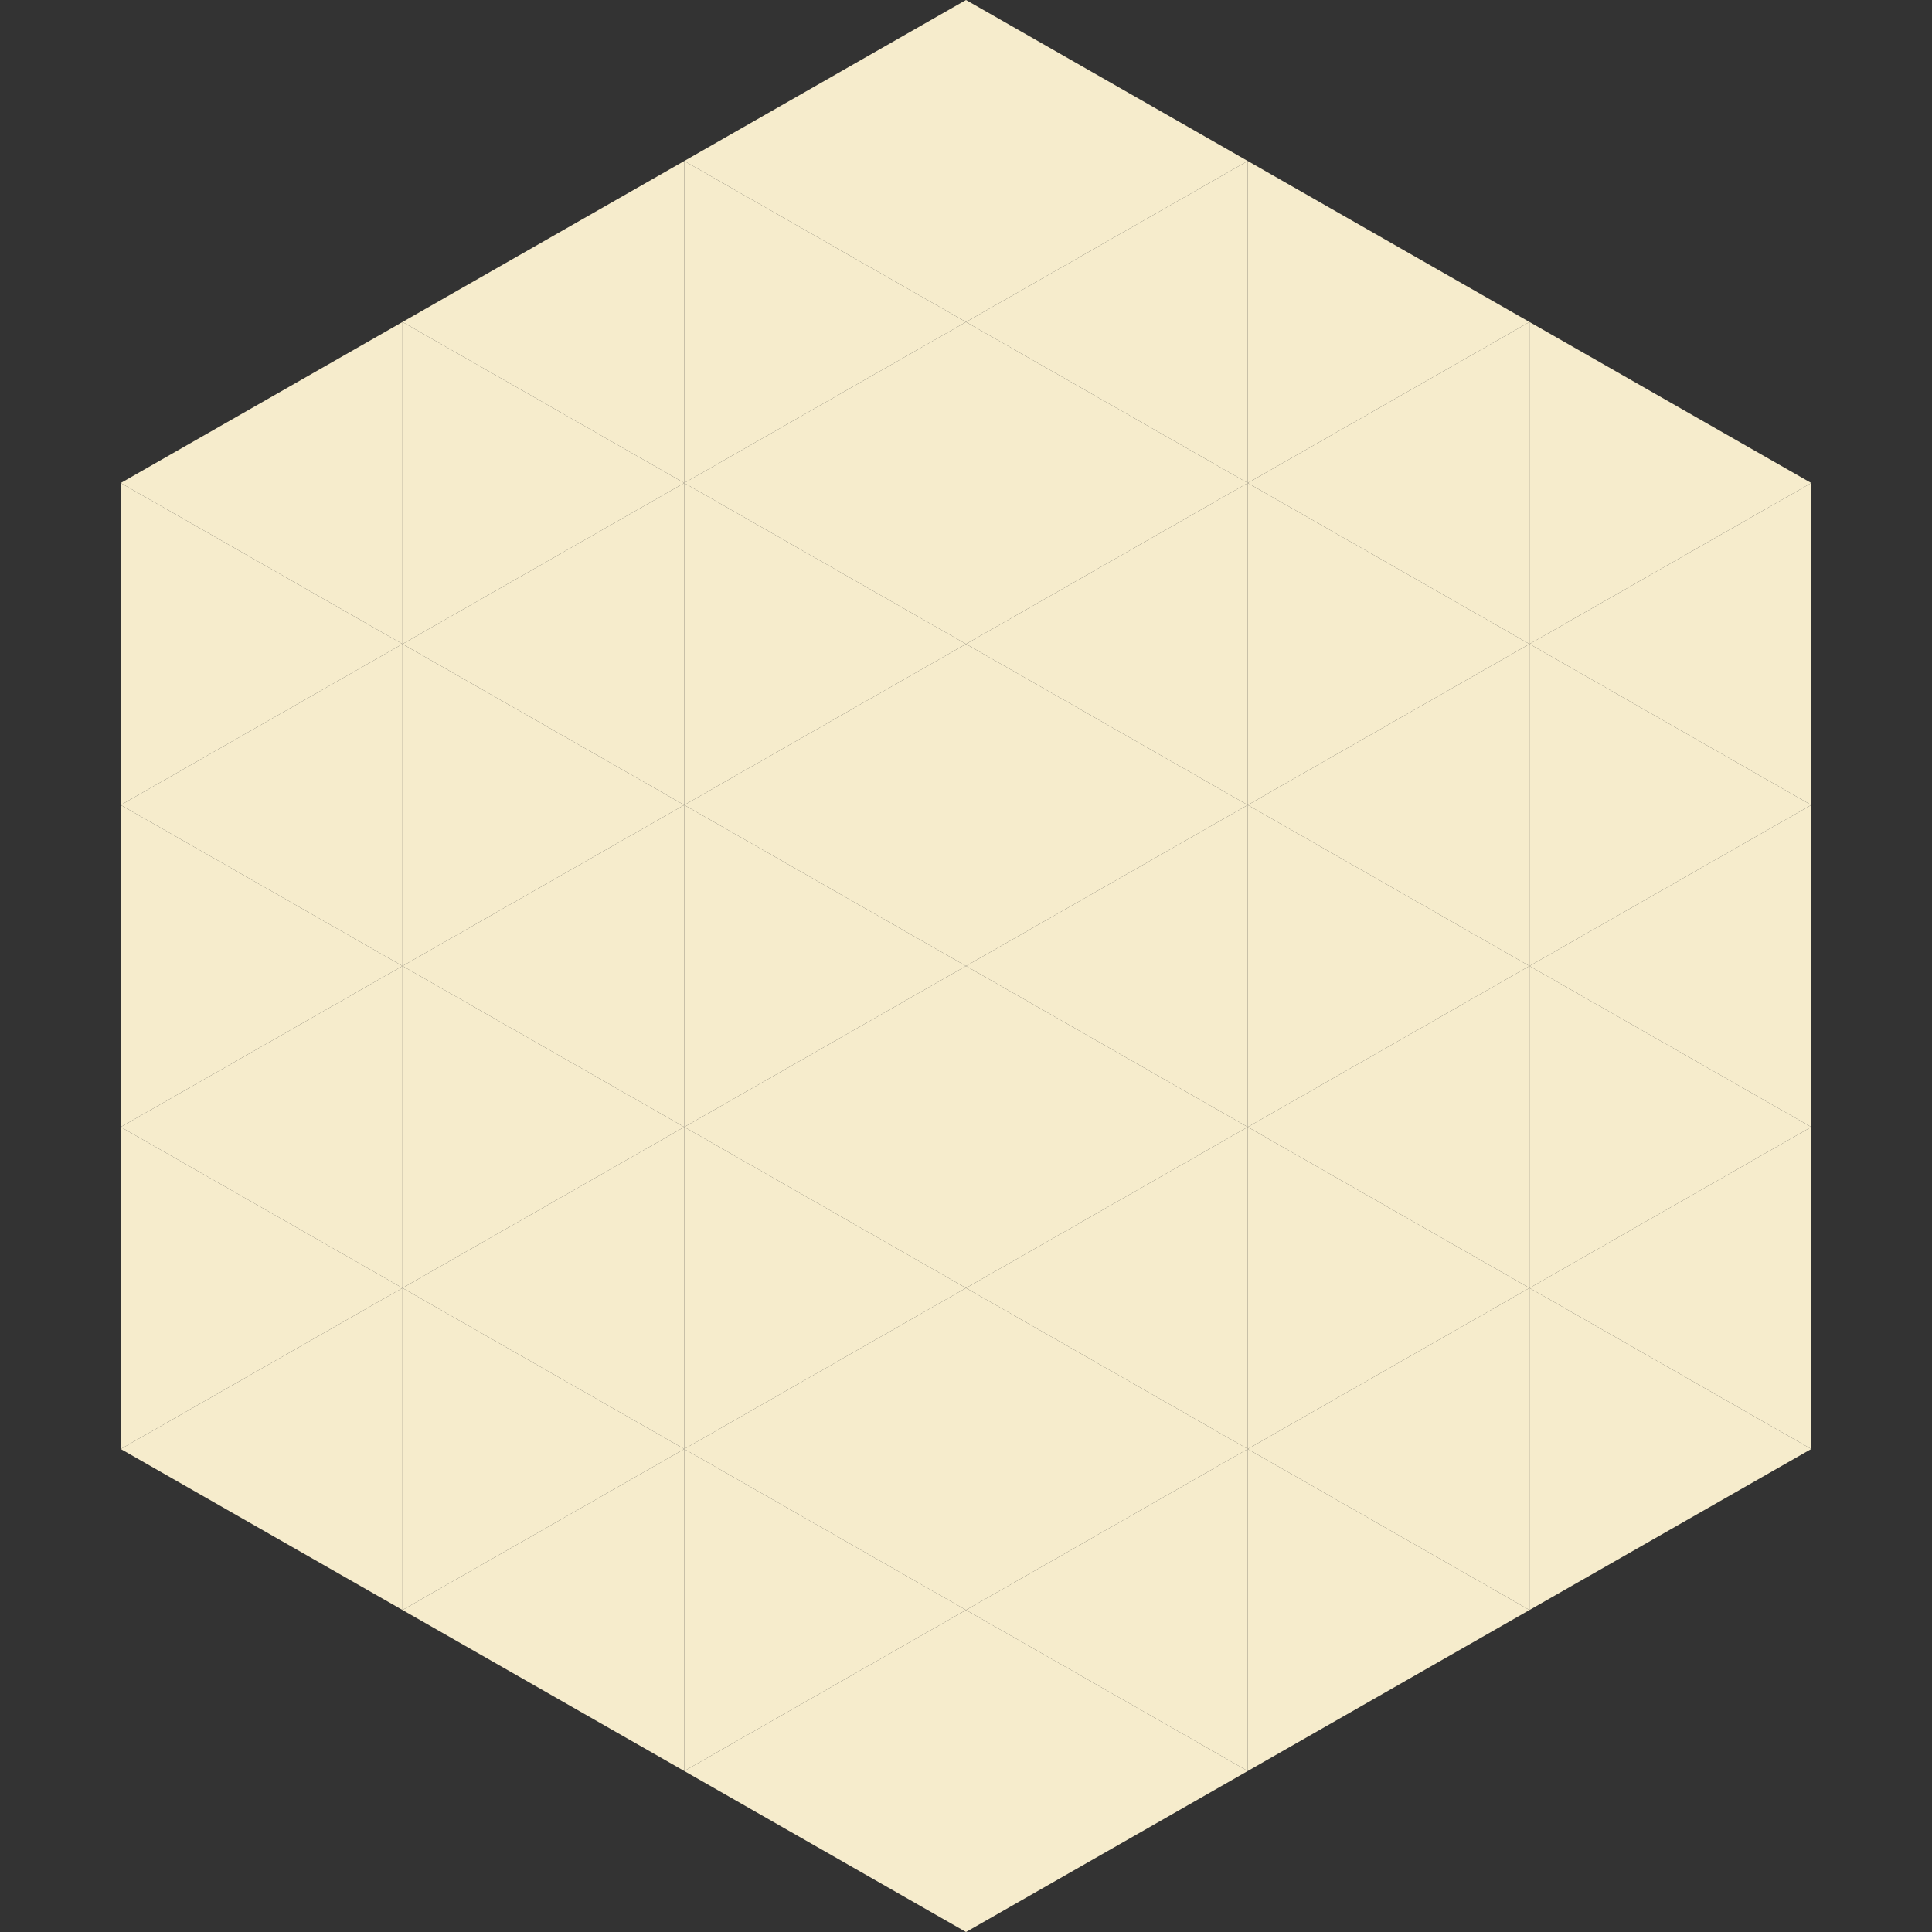
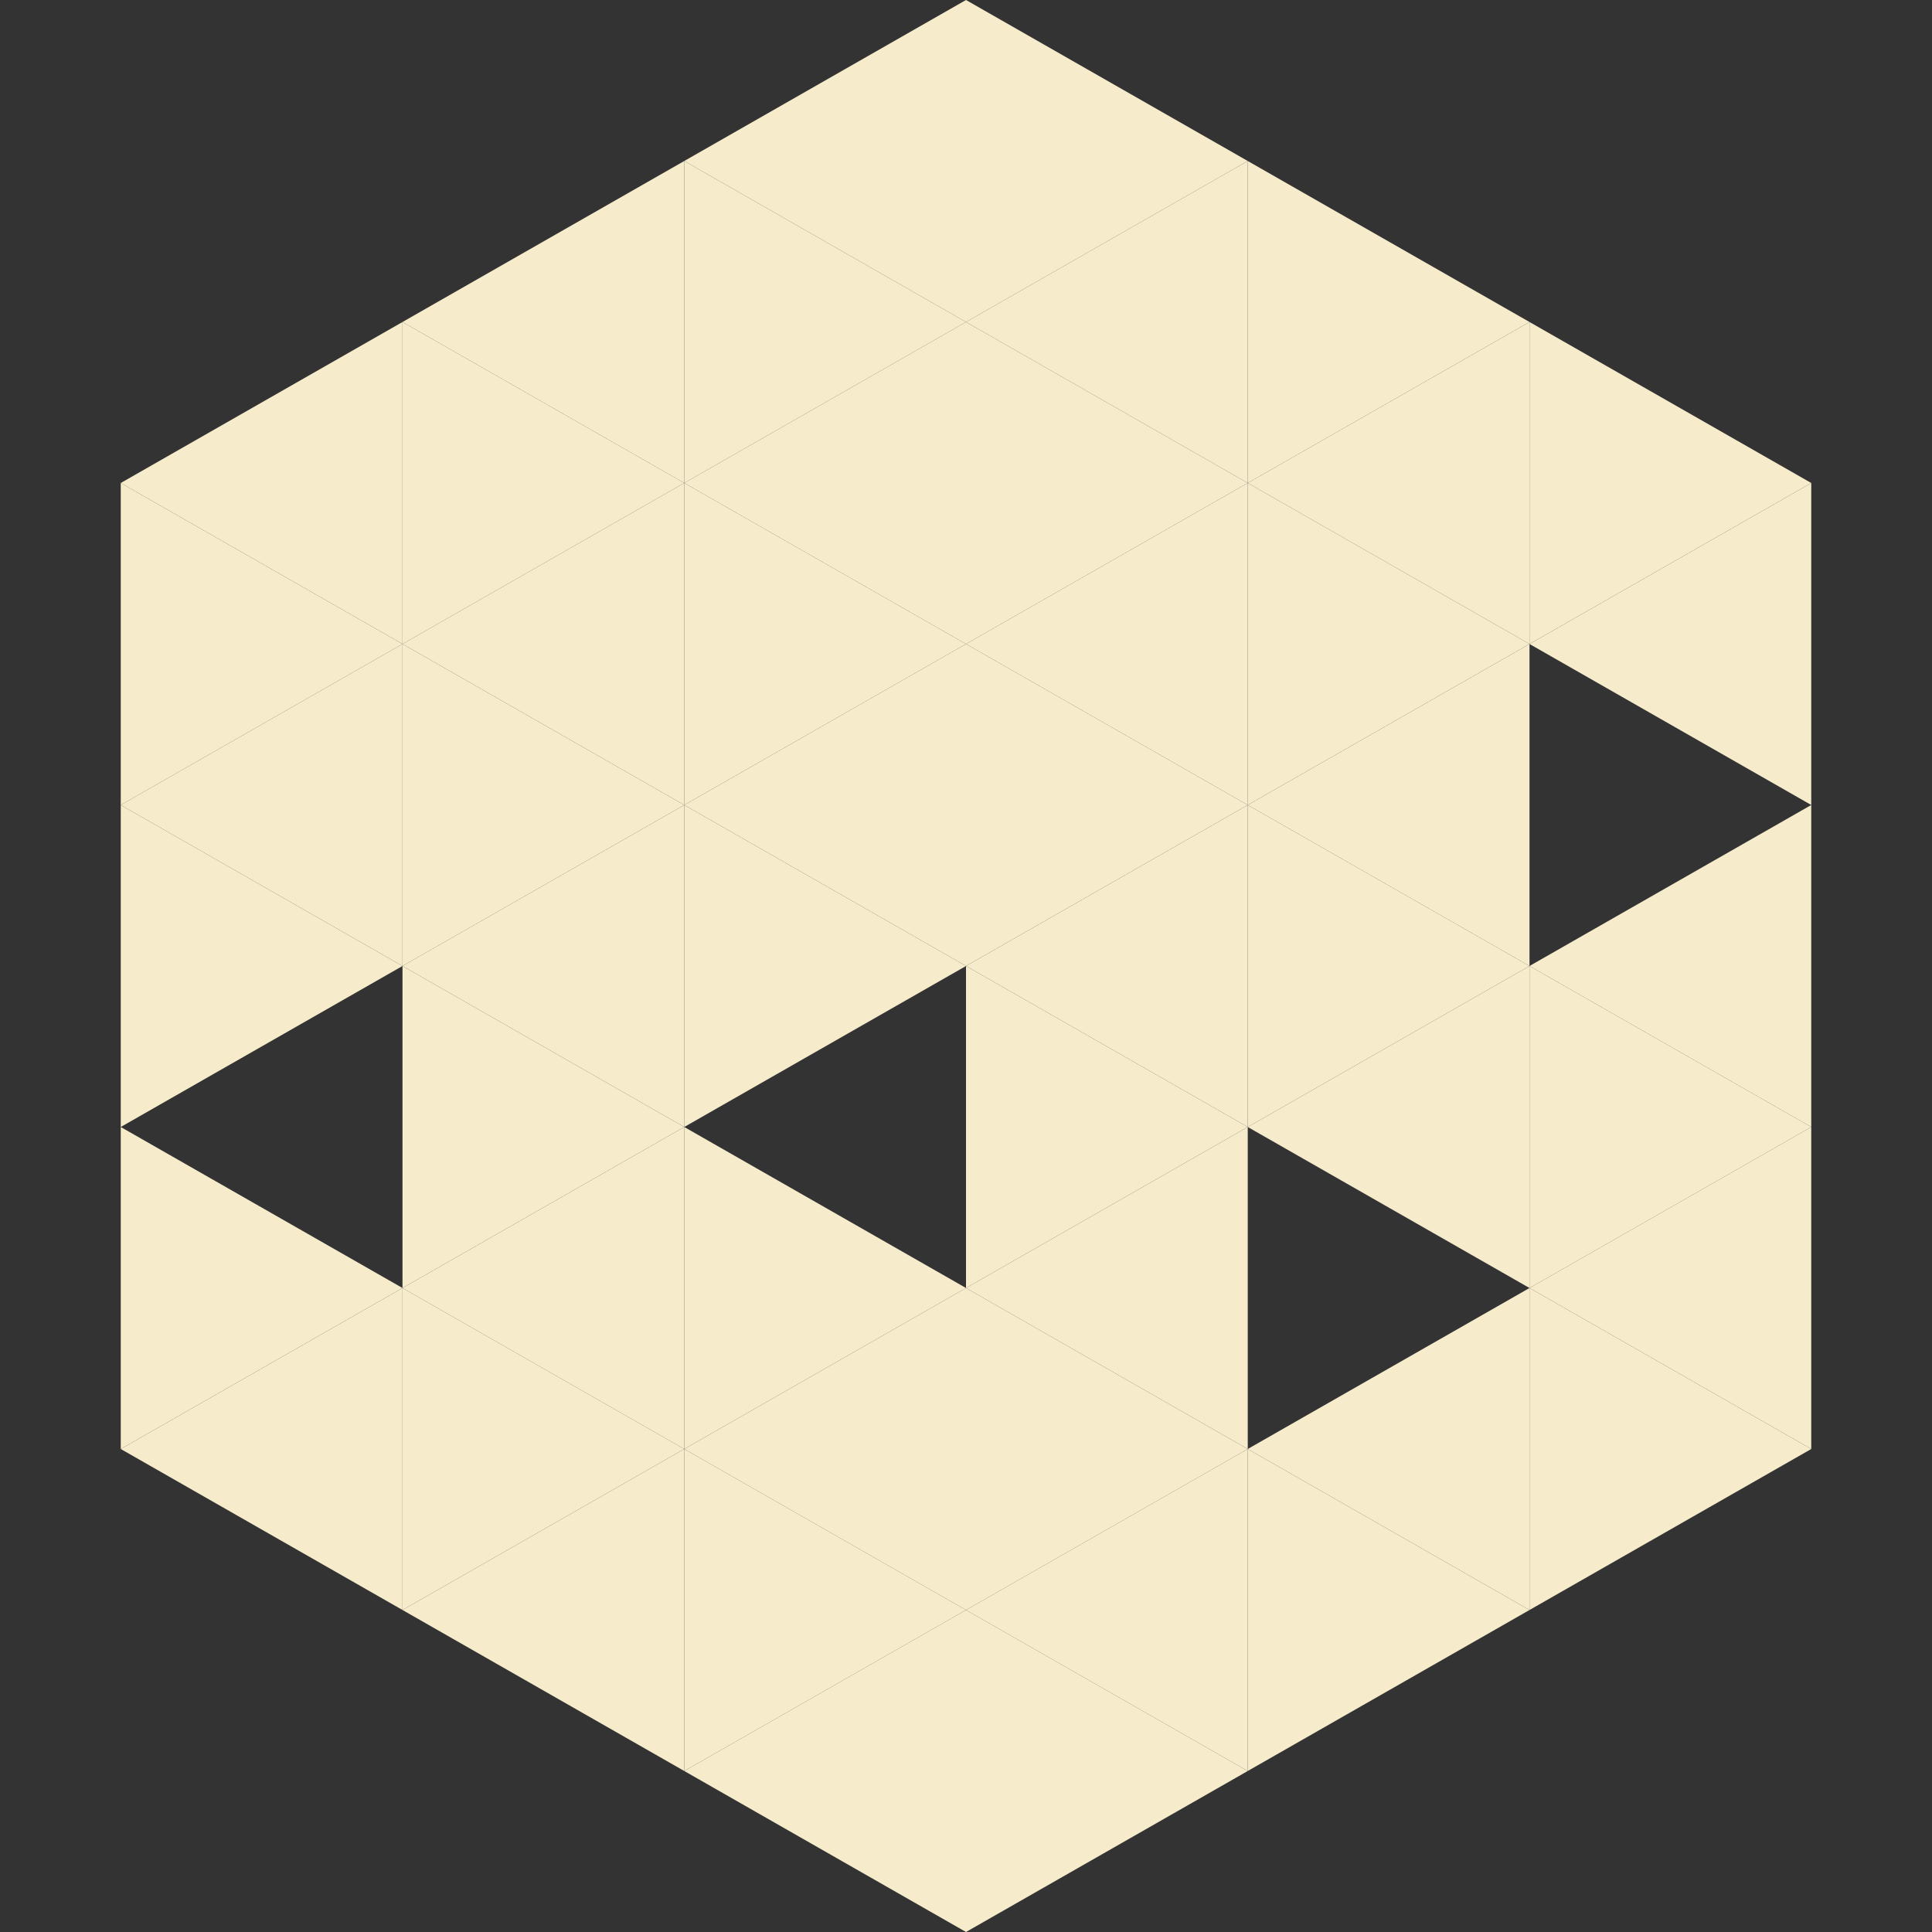
<svg xmlns="http://www.w3.org/2000/svg" width="240" height="240">
  <rect width="100%" height="100%" fill="#333333" stroke="none" />
  <polygon points="50,40 15,60 50,80" style="fill:rgb(246,236,204)" />
  <polygon points="190,40 225,60 190,80" style="fill:rgb(246,236,204)" />
  <polygon points="15,60 50,80 15,100" style="fill:rgb(246,236,204)" />
  <polygon points="225,60 190,80 225,100" style="fill:rgb(246,236,204)" />
  <polygon points="50,80 15,100 50,120" style="fill:rgb(246,236,204)" />
-   <polygon points="190,80 225,100 190,120" style="fill:rgb(246,236,204)" />
  <polygon points="15,100 50,120 15,140" style="fill:rgb(246,236,204)" />
  <polygon points="225,100 190,120 225,140" style="fill:rgb(246,236,204)" />
-   <polygon points="50,120 15,140 50,160" style="fill:rgb(246,236,204)" />
  <polygon points="190,120 225,140 190,160" style="fill:rgb(246,236,204)" />
  <polygon points="15,140 50,160 15,180" style="fill:rgb(246,236,204)" />
  <polygon points="225,140 190,160 225,180" style="fill:rgb(246,236,204)" />
  <polygon points="50,160 15,180 50,200" style="fill:rgb(246,236,204)" />
  <polygon points="190,160 225,180 190,200" style="fill:rgb(246,236,204)" />
  <polygon points="15,180 50,200 15,220" style="fill:rgb(255,255,255); fill-opacity:0" />
  <polygon points="225,180 190,200 225,220" style="fill:rgb(255,255,255); fill-opacity:0" />
  <polygon points="50,0 85,20 50,40" style="fill:rgb(255,255,255); fill-opacity:0" />
  <polygon points="190,0 155,20 190,40" style="fill:rgb(255,255,255); fill-opacity:0" />
  <polygon points="85,20 50,40 85,60" style="fill:rgb(246,236,204)" />
  <polygon points="155,20 190,40 155,60" style="fill:rgb(246,236,204)" />
  <polygon points="50,40 85,60 50,80" style="fill:rgb(246,236,204)" />
  <polygon points="190,40 155,60 190,80" style="fill:rgb(246,236,204)" />
  <polygon points="85,60 50,80 85,100" style="fill:rgb(246,236,204)" />
  <polygon points="155,60 190,80 155,100" style="fill:rgb(246,236,204)" />
  <polygon points="50,80 85,100 50,120" style="fill:rgb(246,236,204)" />
  <polygon points="190,80 155,100 190,120" style="fill:rgb(246,236,204)" />
  <polygon points="85,100 50,120 85,140" style="fill:rgb(246,236,204)" />
  <polygon points="155,100 190,120 155,140" style="fill:rgb(246,236,204)" />
  <polygon points="50,120 85,140 50,160" style="fill:rgb(246,236,204)" />
  <polygon points="190,120 155,140 190,160" style="fill:rgb(246,236,204)" />
  <polygon points="85,140 50,160 85,180" style="fill:rgb(246,236,204)" />
-   <polygon points="155,140 190,160 155,180" style="fill:rgb(246,236,204)" />
  <polygon points="50,160 85,180 50,200" style="fill:rgb(246,236,204)" />
  <polygon points="190,160 155,180 190,200" style="fill:rgb(246,236,204)" />
  <polygon points="85,180 50,200 85,220" style="fill:rgb(246,236,204)" />
  <polygon points="155,180 190,200 155,220" style="fill:rgb(246,236,204)" />
  <polygon points="120,0 85,20 120,40" style="fill:rgb(246,236,204)" />
  <polygon points="120,0 155,20 120,40" style="fill:rgb(246,236,204)" />
  <polygon points="85,20 120,40 85,60" style="fill:rgb(246,236,204)" />
  <polygon points="155,20 120,40 155,60" style="fill:rgb(246,236,204)" />
  <polygon points="120,40 85,60 120,80" style="fill:rgb(246,236,204)" />
  <polygon points="120,40 155,60 120,80" style="fill:rgb(246,236,204)" />
  <polygon points="85,60 120,80 85,100" style="fill:rgb(246,236,204)" />
  <polygon points="155,60 120,80 155,100" style="fill:rgb(246,236,204)" />
  <polygon points="120,80 85,100 120,120" style="fill:rgb(246,236,204)" />
  <polygon points="120,80 155,100 120,120" style="fill:rgb(246,236,204)" />
  <polygon points="85,100 120,120 85,140" style="fill:rgb(246,236,204)" />
  <polygon points="155,100 120,120 155,140" style="fill:rgb(246,236,204)" />
-   <polygon points="120,120 85,140 120,160" style="fill:rgb(246,236,204)" />
  <polygon points="120,120 155,140 120,160" style="fill:rgb(246,236,204)" />
  <polygon points="85,140 120,160 85,180" style="fill:rgb(246,236,204)" />
  <polygon points="155,140 120,160 155,180" style="fill:rgb(246,236,204)" />
  <polygon points="120,160 85,180 120,200" style="fill:rgb(246,236,204)" />
  <polygon points="120,160 155,180 120,200" style="fill:rgb(246,236,204)" />
  <polygon points="85,180 120,200 85,220" style="fill:rgb(246,236,204)" />
  <polygon points="155,180 120,200 155,220" style="fill:rgb(246,236,204)" />
  <polygon points="120,200 85,220 120,240" style="fill:rgb(246,236,204)" />
  <polygon points="120,200 155,220 120,240" style="fill:rgb(246,236,204)" />
  <polygon points="85,220 120,240 85,260" style="fill:rgb(255,255,255); fill-opacity:0" />
  <polygon points="155,220 120,240 155,260" style="fill:rgb(255,255,255); fill-opacity:0" />
</svg>